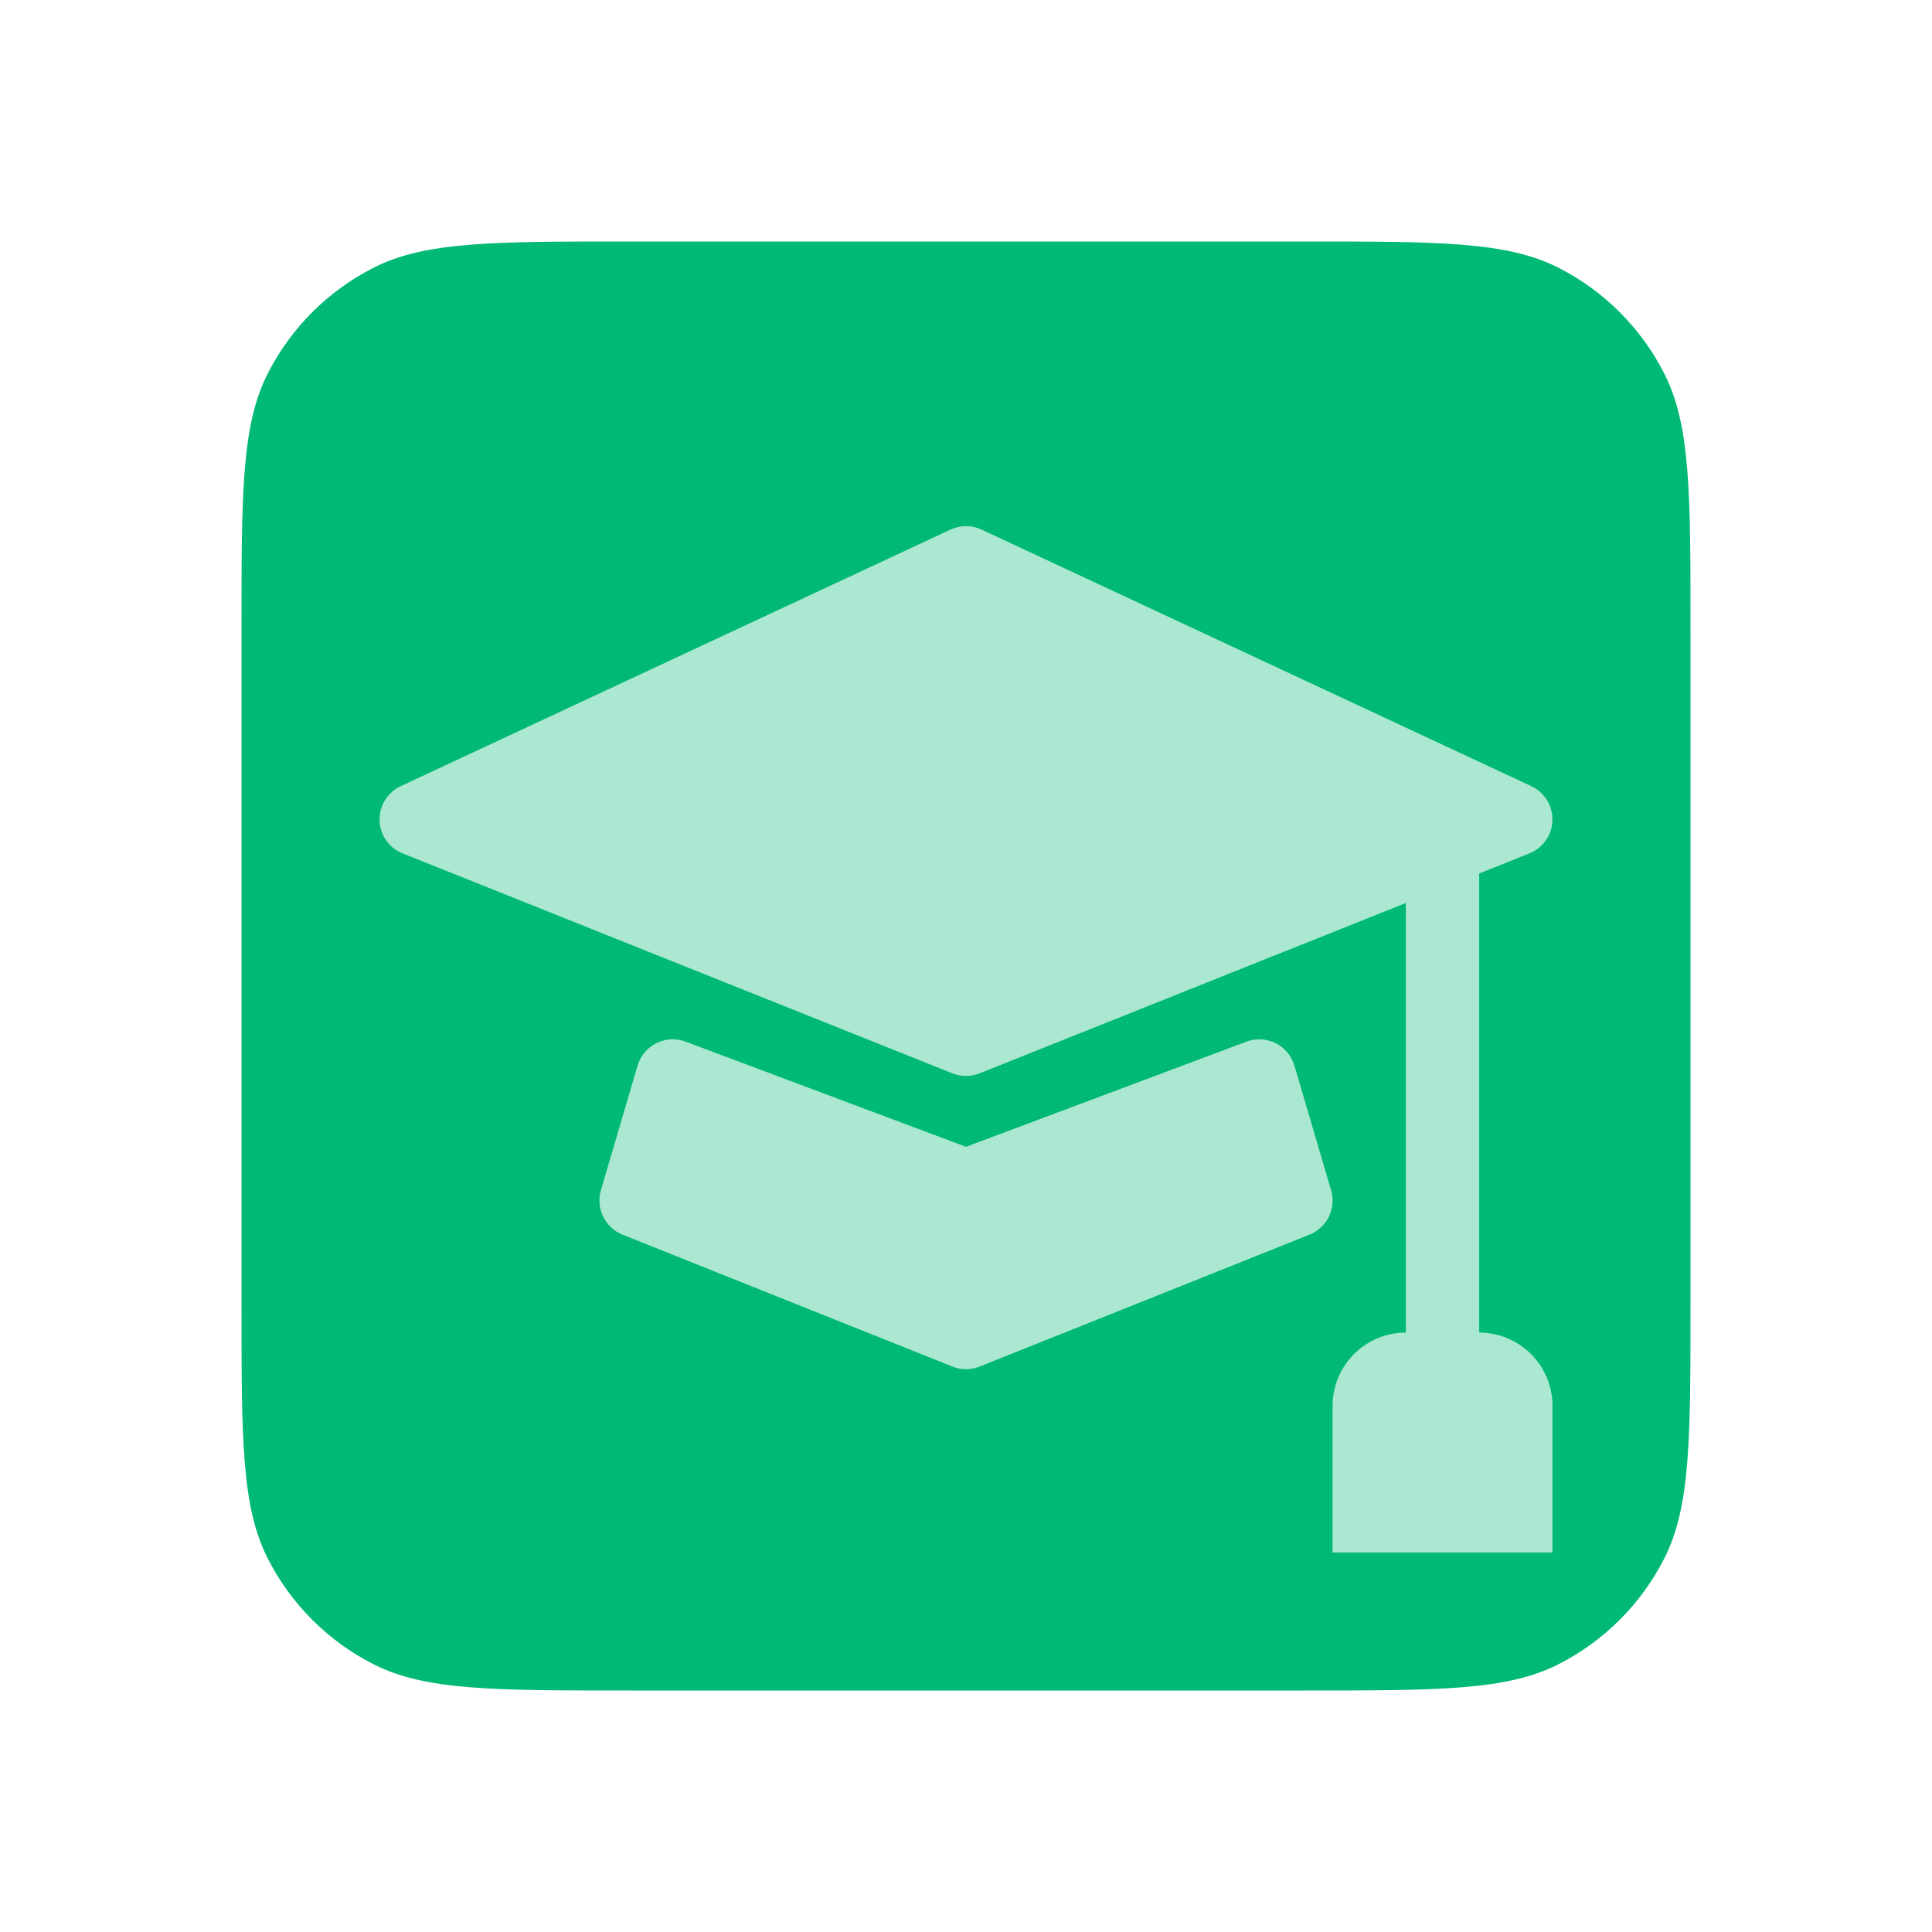
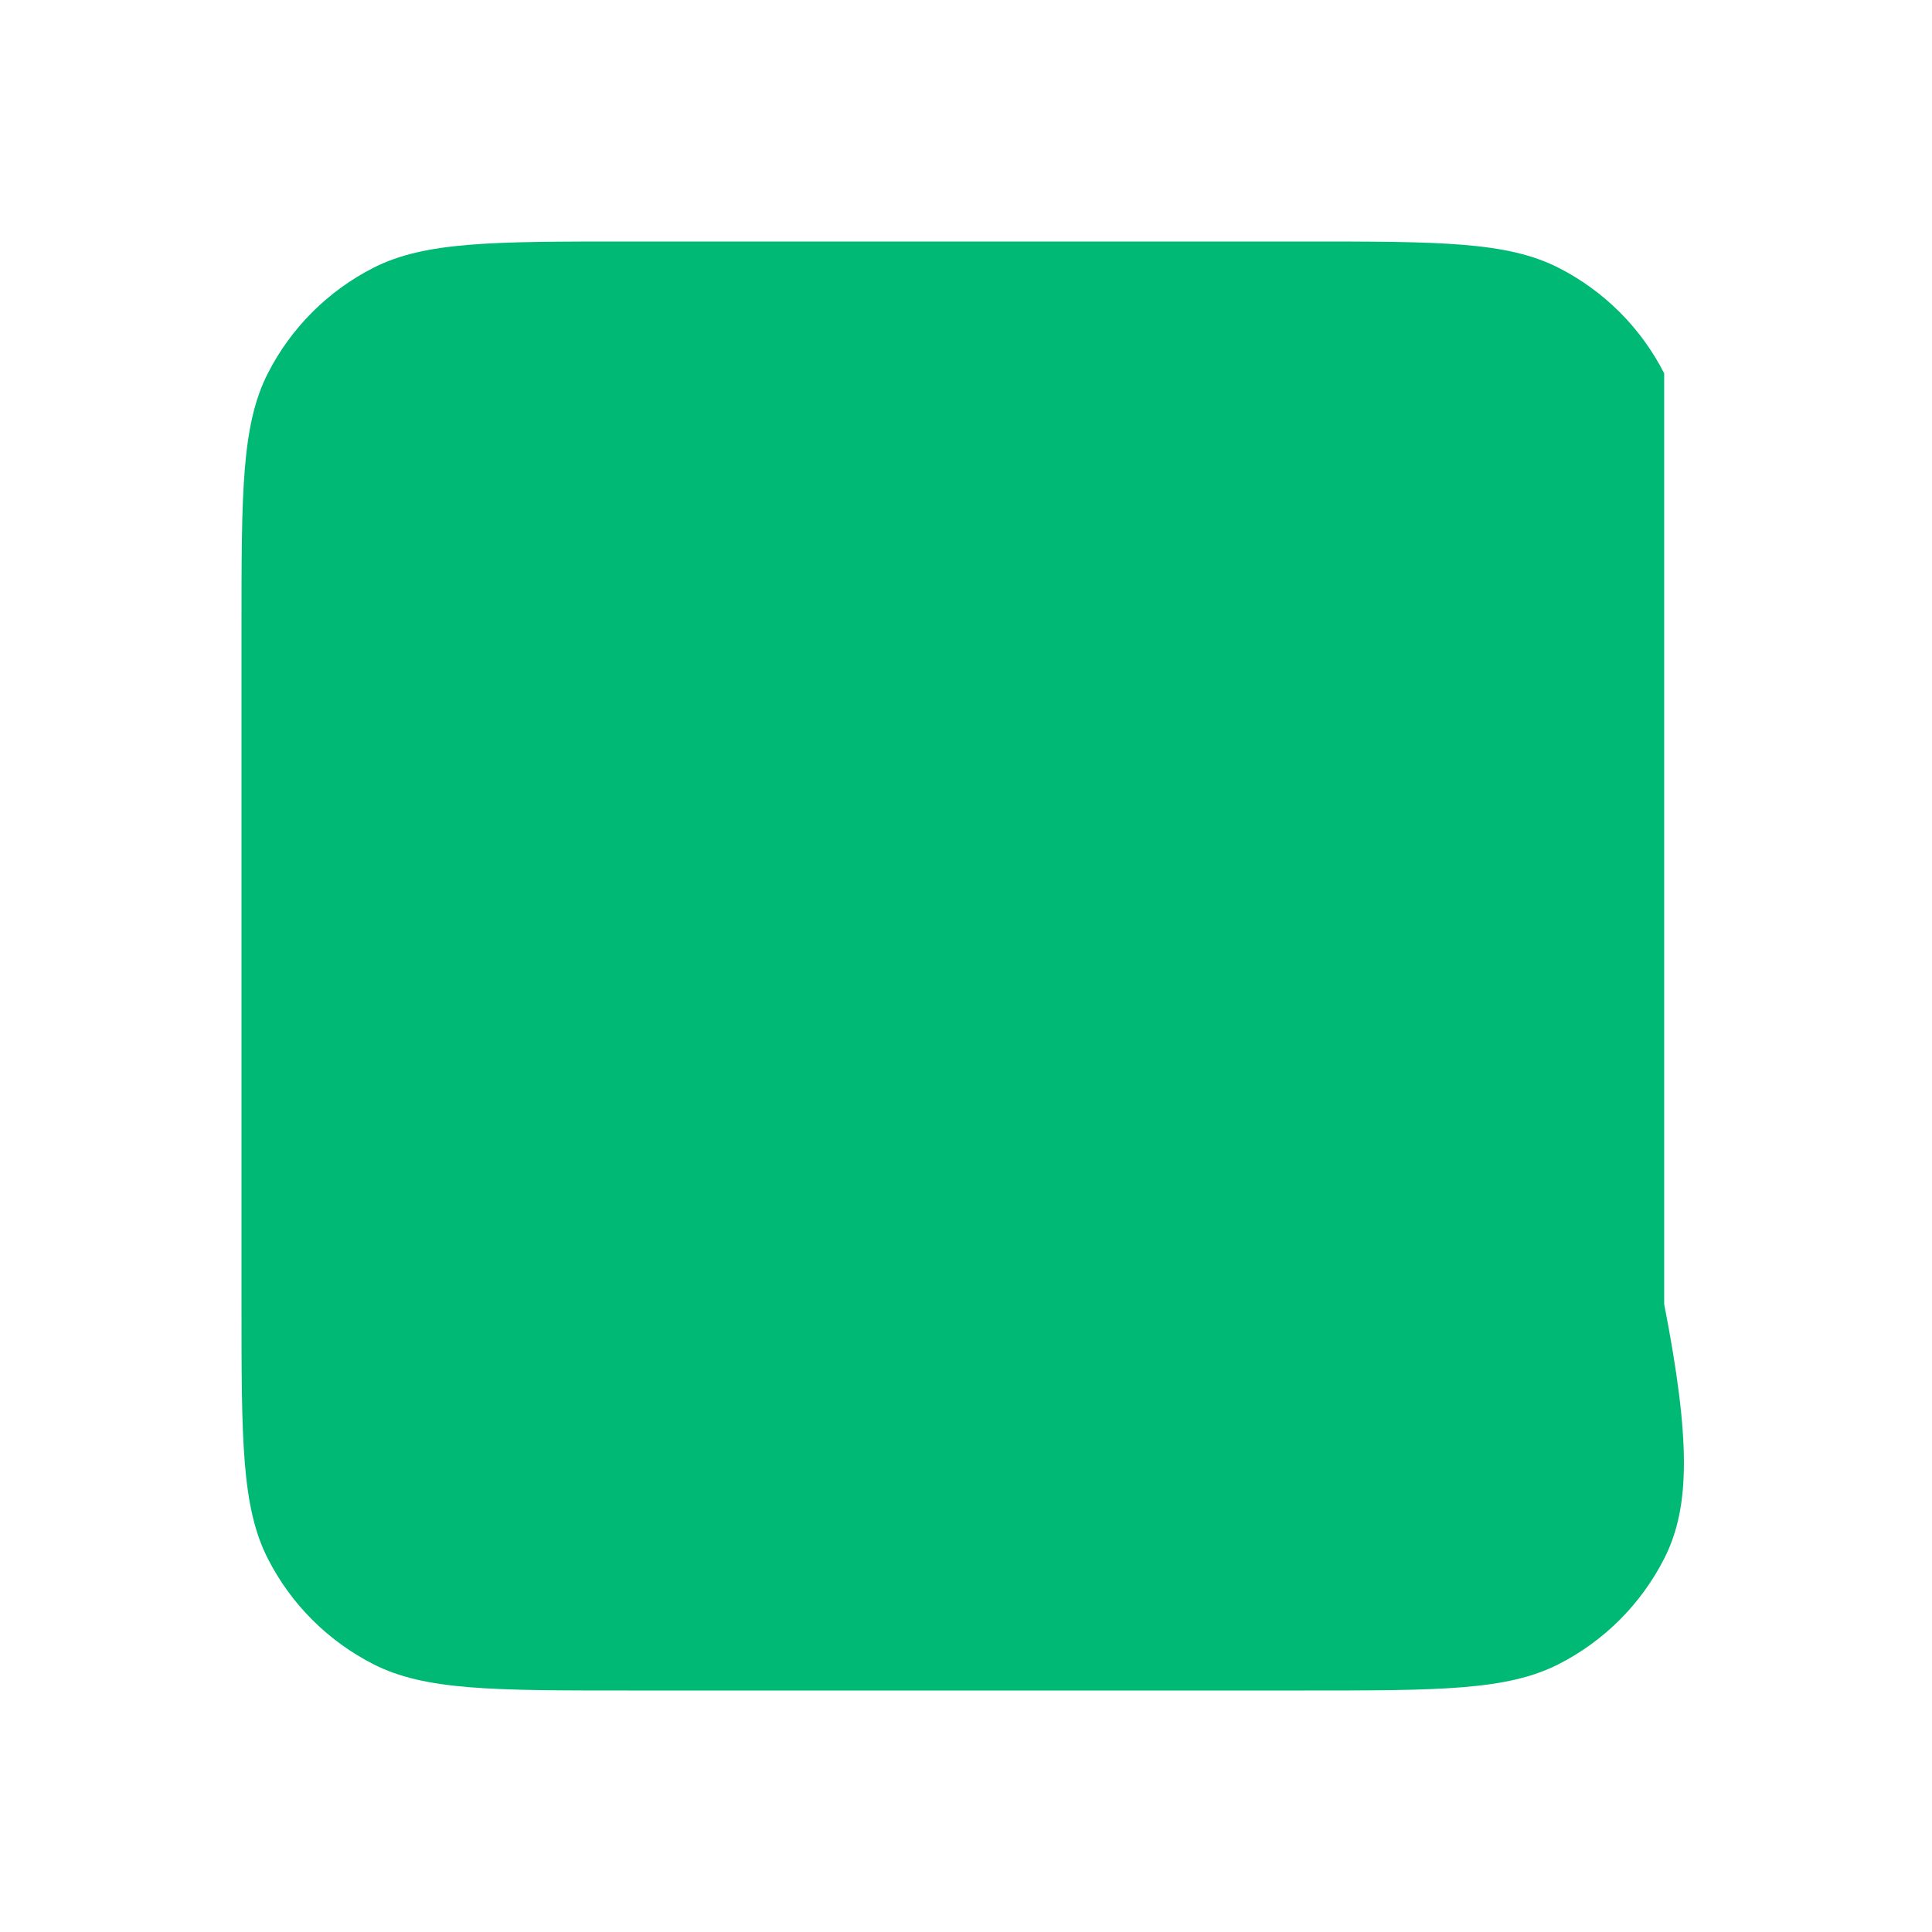
<svg xmlns="http://www.w3.org/2000/svg" width="48" height="48" viewBox="0 0 48 48" fill="none">
-   <path d="M6 15.6C6 12.24 6 10.559 6.654 9.276C7.229 8.147 8.147 7.229 9.276 6.654C10.559 6 12.24 6 15.6 6H32.4C35.76 6 37.441 6 38.724 6.654C39.853 7.229 40.771 8.147 41.346 9.276C42 10.559 42 12.24 42 15.6V32.4C42 35.76 42 37.441 41.346 38.724C40.771 39.853 39.853 40.771 38.724 41.346C37.441 42 35.76 42 32.4 42H15.6C12.24 42 10.559 42 9.276 41.346C8.147 40.771 7.229 39.853 6.654 38.724C6 37.441 6 35.76 6 32.4V15.6Z" fill="#00B975" />
+   <path d="M6 15.6C6 12.24 6 10.559 6.654 9.276C7.229 8.147 8.147 7.229 9.276 6.654C10.559 6 12.24 6 15.6 6H32.4C35.76 6 37.441 6 38.724 6.654C39.853 7.229 40.771 8.147 41.346 9.276V32.4C42 35.76 42 37.441 41.346 38.724C40.771 39.853 39.853 40.771 38.724 41.346C37.441 42 35.76 42 32.4 42H15.6C12.24 42 10.559 42 9.276 41.346C8.147 40.771 7.229 39.853 6.654 38.724C6 37.441 6 35.76 6 32.4V15.6Z" fill="#00B975" />
  <g clip-path="url(#clip0_2015_744)">
-     <path d="M24.384 13.157C24.264 13.101 24.133 13.072 24 13.072C23.867 13.072 23.736 13.101 23.616 13.157L9.955 19.532C9.794 19.607 9.659 19.728 9.565 19.879C9.472 20.03 9.425 20.205 9.43 20.382C9.435 20.56 9.491 20.732 9.593 20.878C9.694 21.023 9.836 21.136 10.001 21.202L23.661 26.667C23.879 26.754 24.121 26.754 24.339 26.667L34.928 22.434V33.107C34.446 33.107 33.982 33.299 33.641 33.641C33.299 33.982 33.107 34.446 33.107 34.929V38.571H38.571V34.929C38.571 34.446 38.38 33.982 38.038 33.641C37.696 33.299 37.233 33.107 36.75 33.107V21.703L37.999 21.202C38.164 21.136 38.306 21.023 38.407 20.878C38.509 20.732 38.565 20.56 38.57 20.382C38.575 20.205 38.528 20.03 38.435 19.879C38.341 19.728 38.206 19.607 38.045 19.532L24.384 13.157Z" fill="#AAE8D1" />
-     <path d="M17.035 25.88C16.918 25.835 16.792 25.816 16.667 25.822C16.542 25.829 16.42 25.861 16.308 25.917C16.195 25.973 16.096 26.051 16.015 26.147C15.935 26.243 15.875 26.355 15.84 26.475L14.929 29.572C14.866 29.789 14.885 30.023 14.984 30.226C15.083 30.43 15.254 30.59 15.465 30.674L23.661 33.952C23.879 34.039 24.121 34.039 24.339 33.952L32.535 30.674C32.745 30.59 32.917 30.43 33.016 30.226C33.115 30.023 33.135 29.789 33.071 29.572L32.16 26.475C32.125 26.355 32.065 26.243 31.985 26.147C31.904 26.051 31.805 25.973 31.692 25.917C31.58 25.861 31.458 25.829 31.333 25.822C31.207 25.816 31.082 25.835 30.965 25.88L24 28.492L17.035 25.88Z" fill="#AAE8D1" />
-   </g>
+     </g>
  <defs>
    <clipPath id="clip0_2015_744">
-       <rect width="29.143" height="29.143" fill="white" transform="translate(9.429 9.429)" />
-     </clipPath>
+       </clipPath>
  </defs>
</svg>